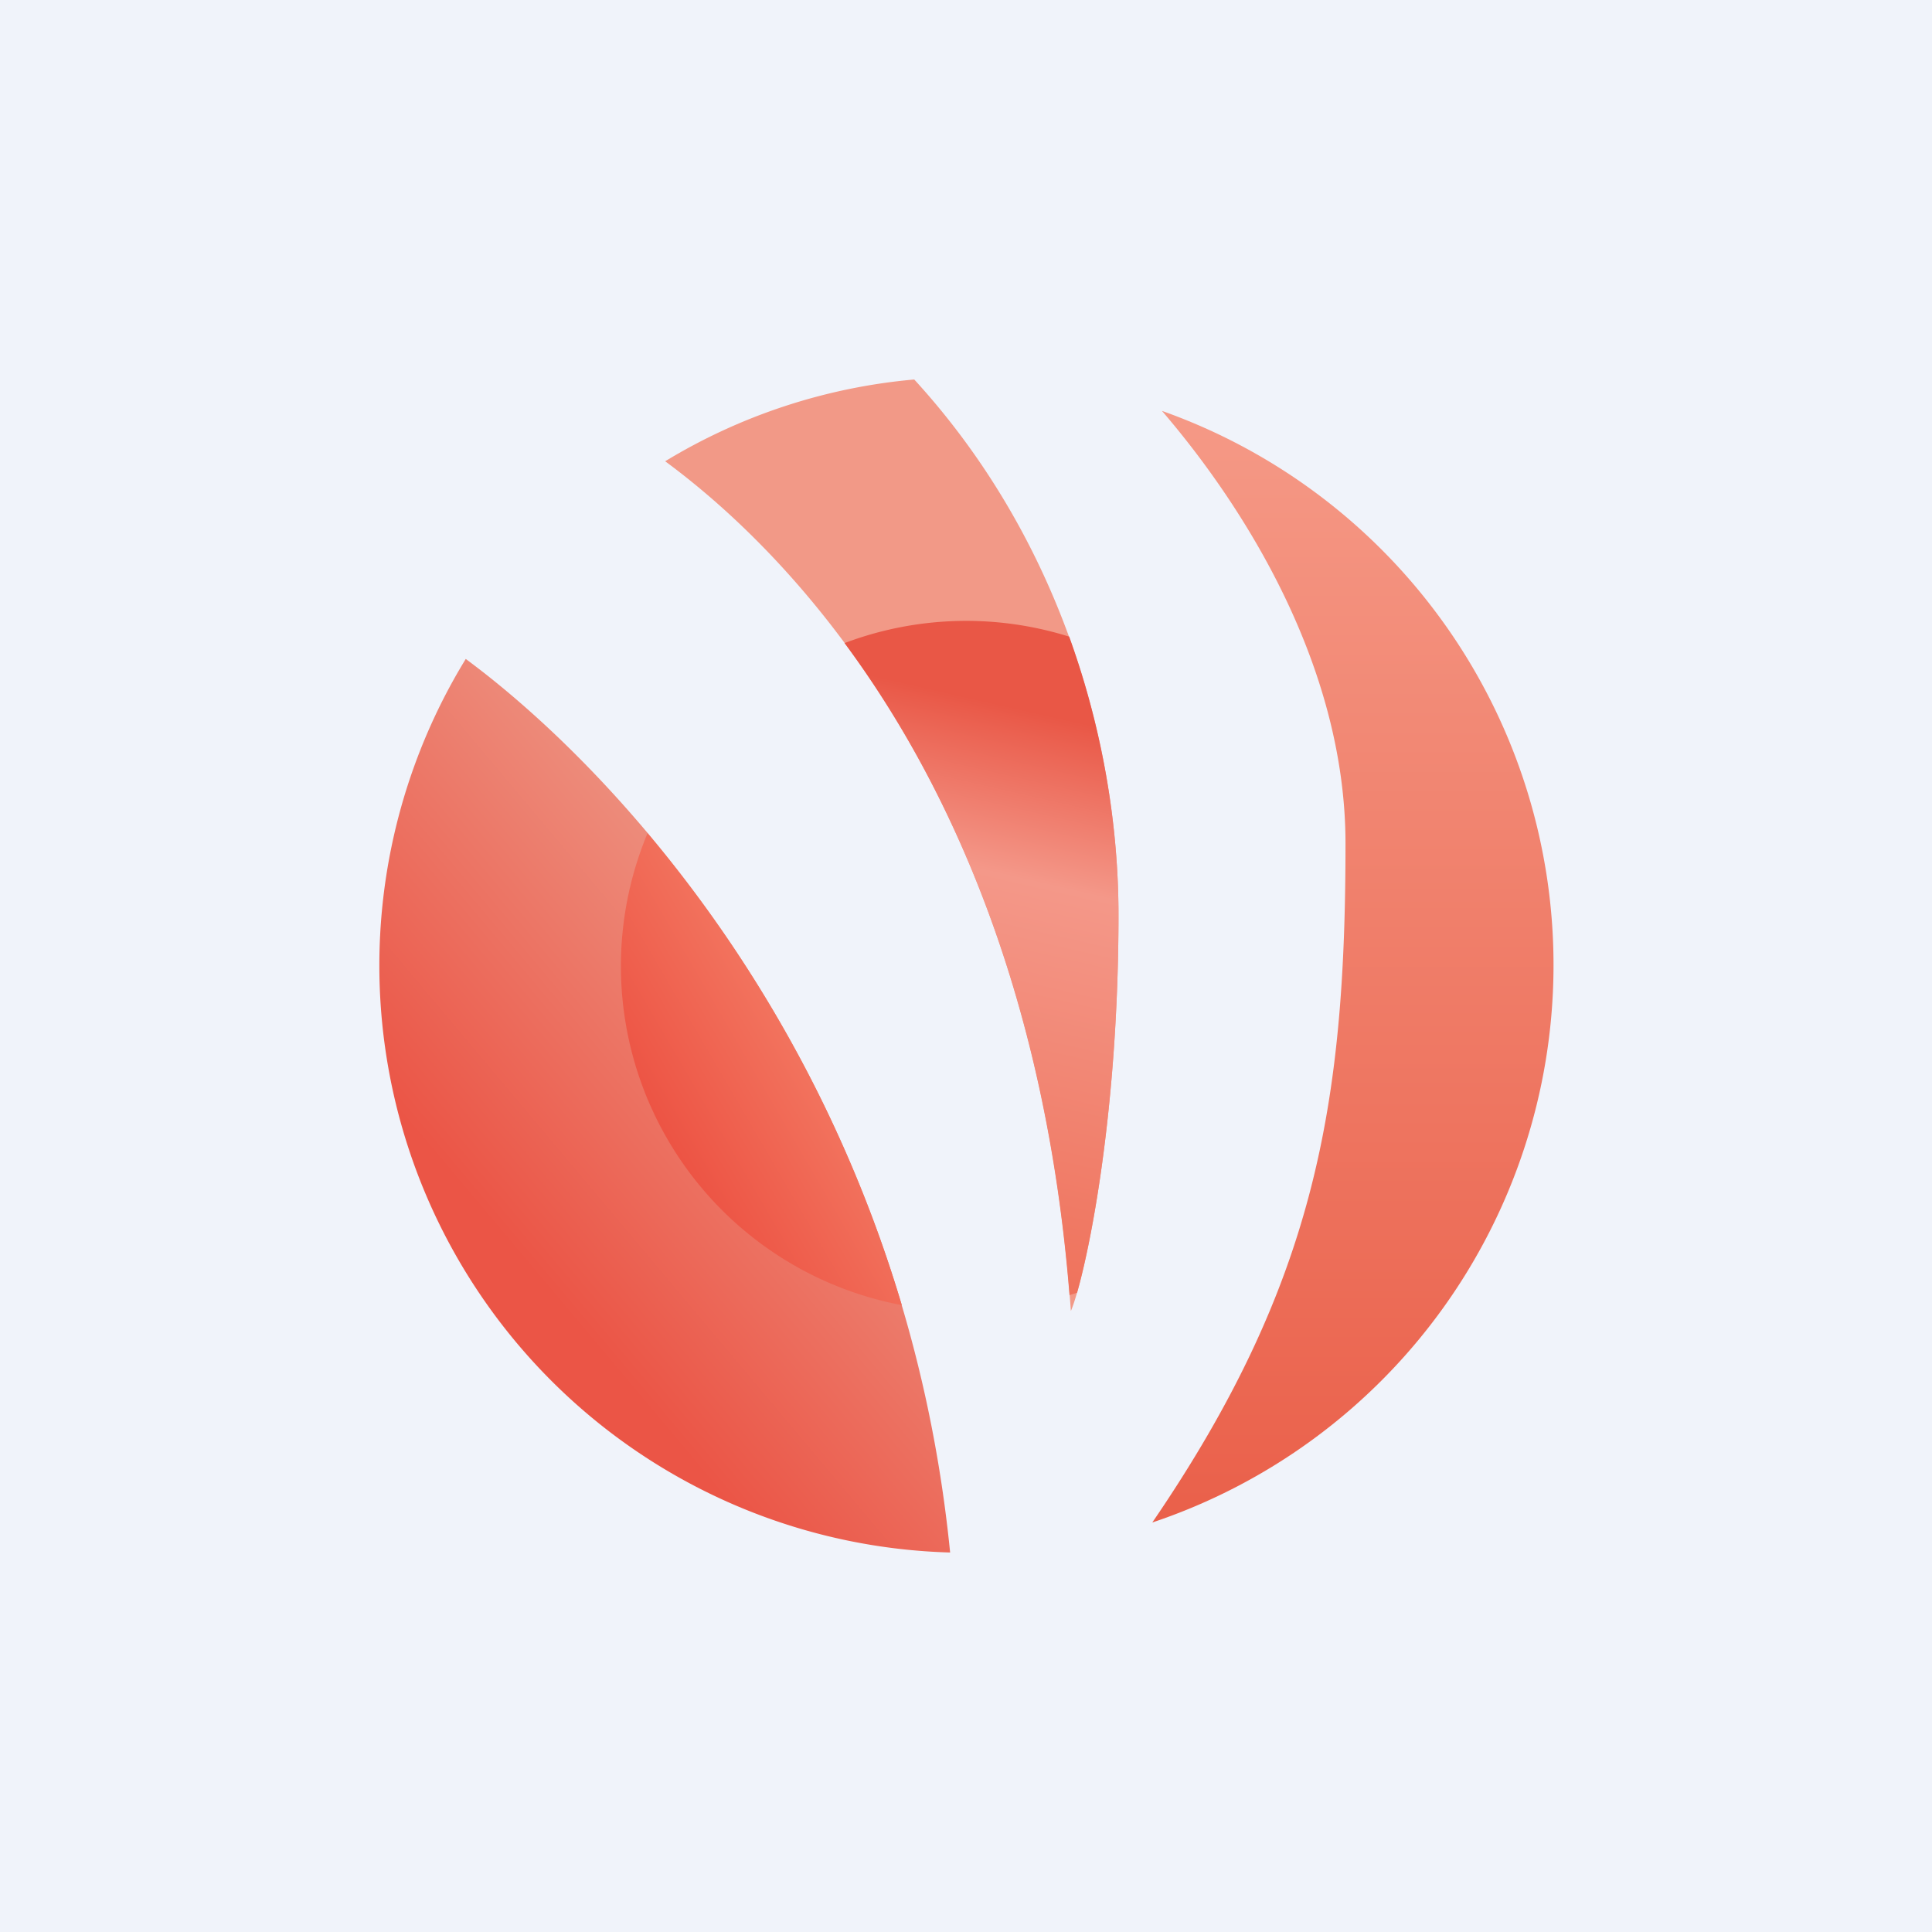
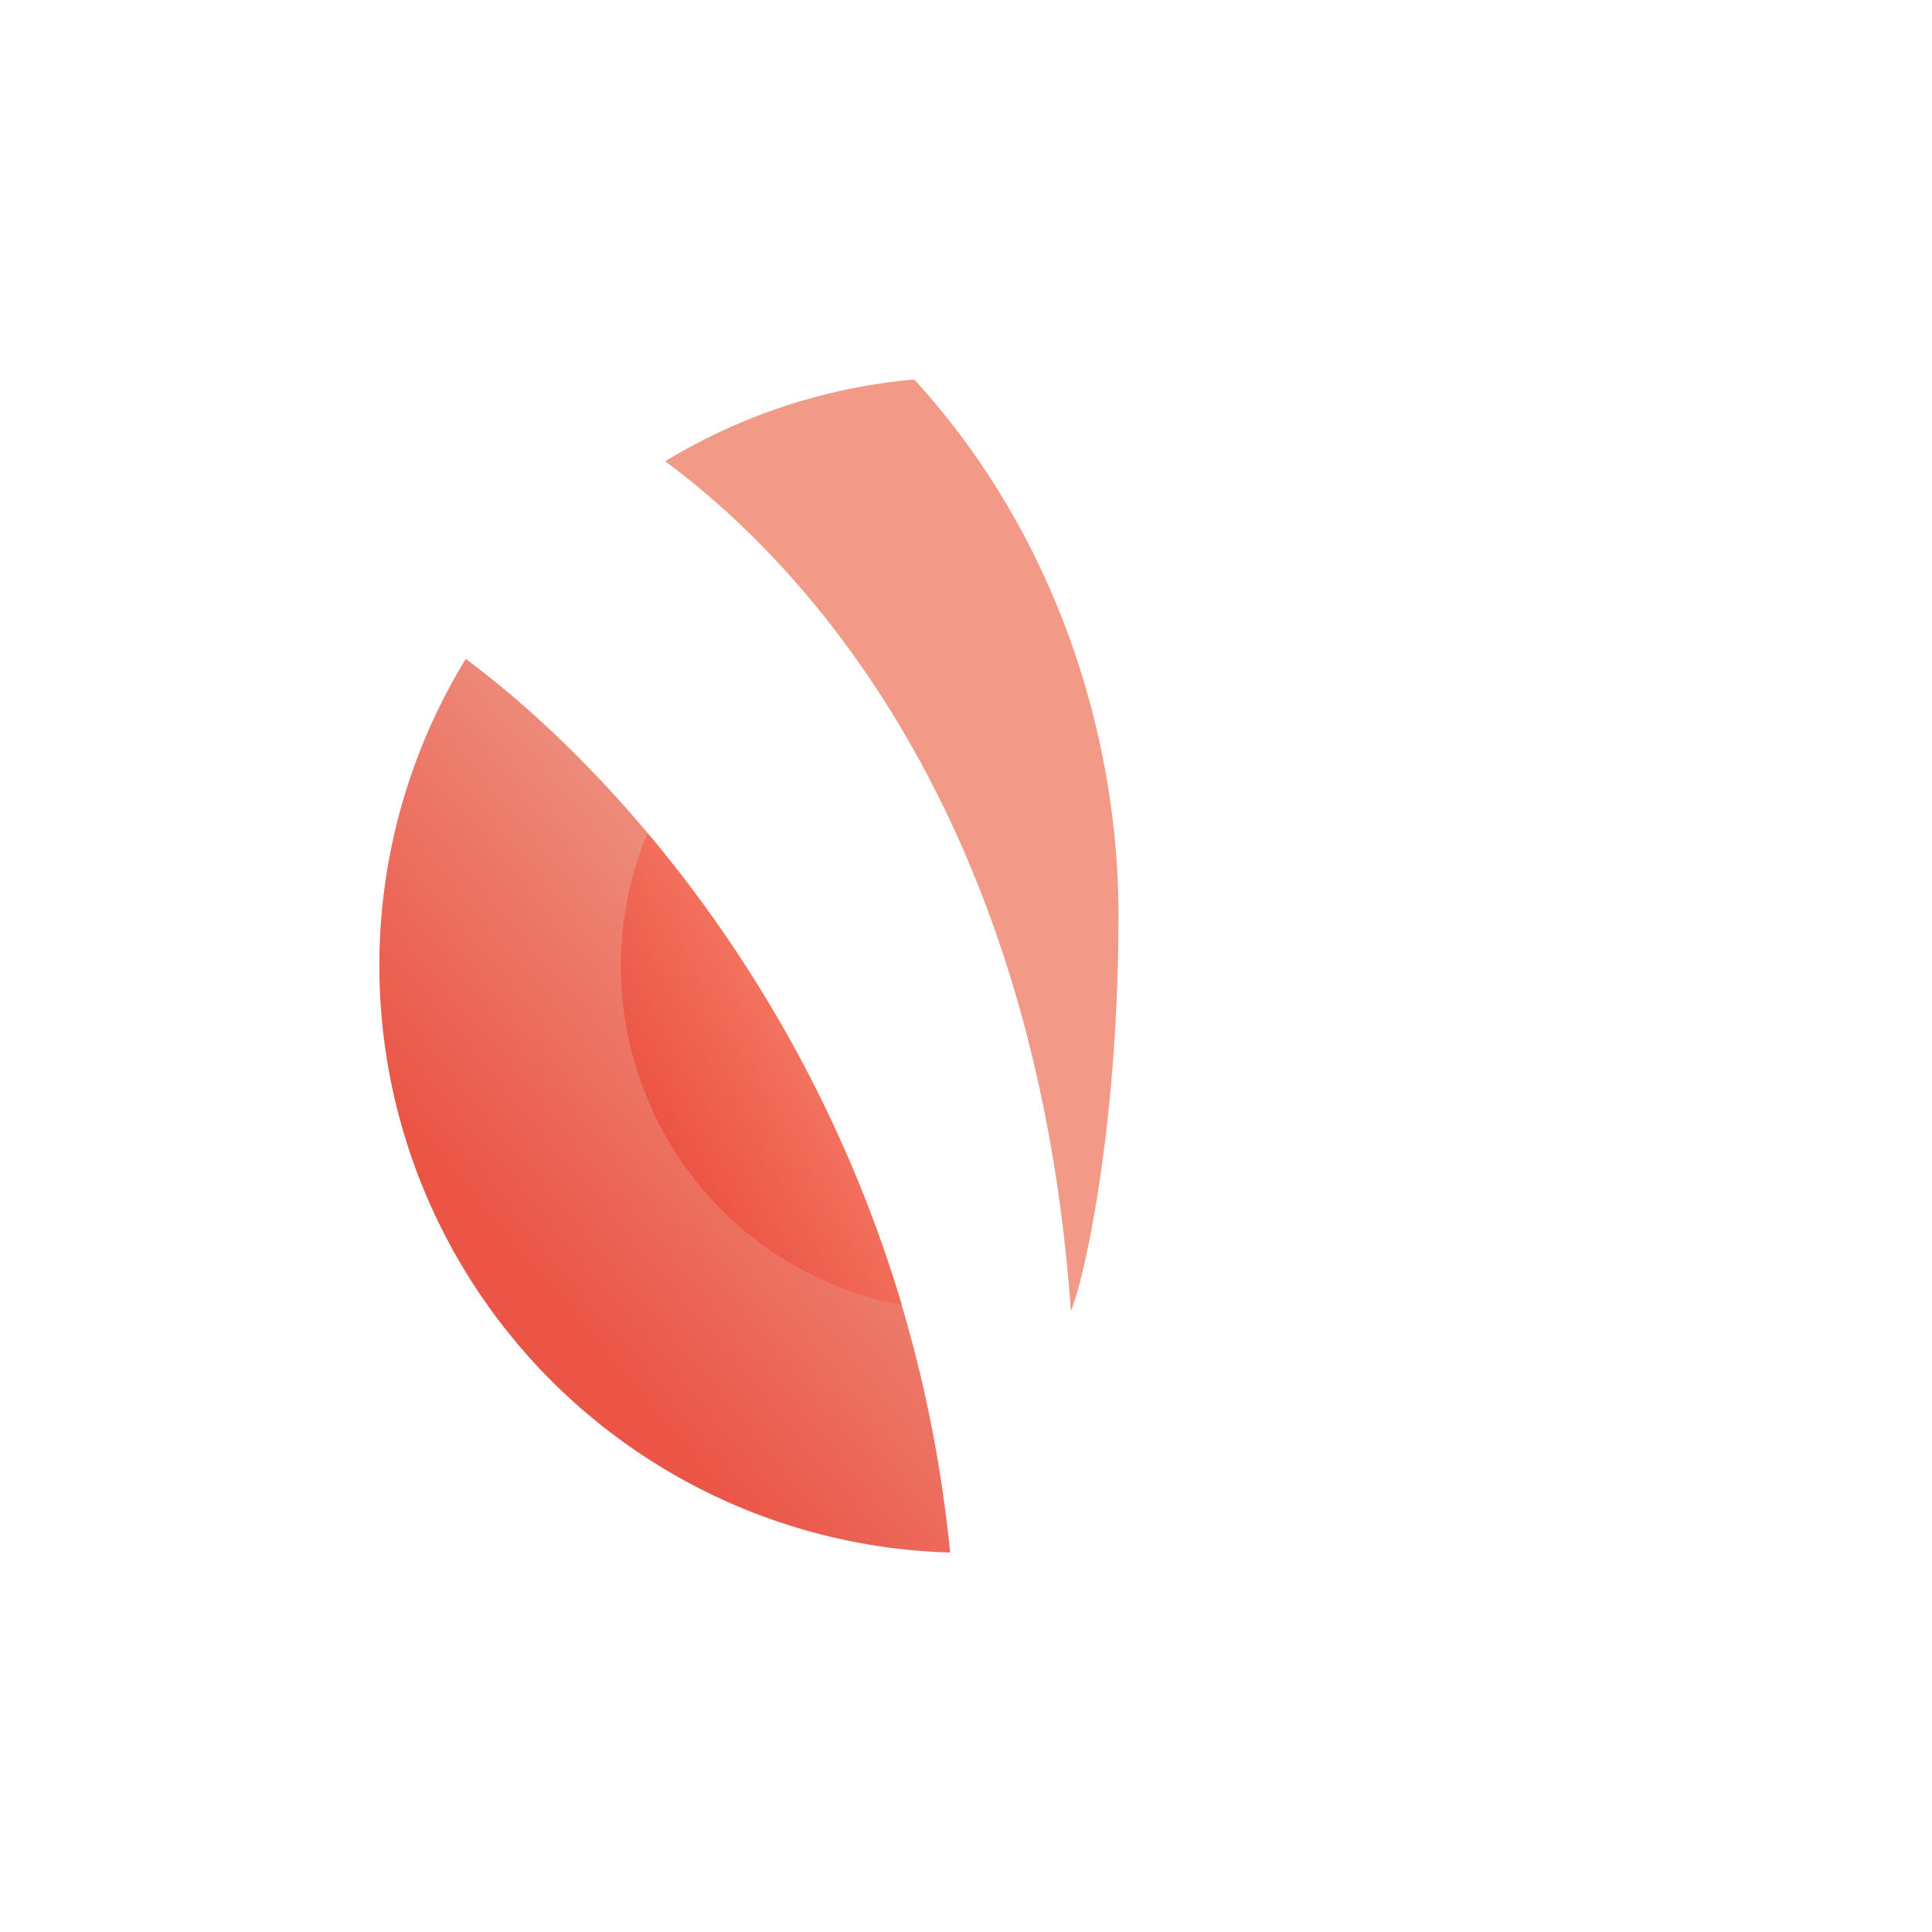
<svg xmlns="http://www.w3.org/2000/svg" width="56" height="56" viewBox="0 0 56 56">
-   <path fill="#F0F3FA" d="M0 0h56v56H0z" />
  <path d="M19.28 13.37C23.9 16.78 30.07 24.27 31.04 38c.37-.86 1.38-5.28 1.38-11.48 0-5.1-1.76-10.98-5.92-15.52a16.76 16.76 0 0 0-7.22 2.37Z" fill="#F29987" />
  <path d="M27.54 45A17.02 17.02 0 0 1 13.5 19.1C18.33 22.67 26.2 31.52 27.54 45Z" fill="url(#adjp32bup)" />
  <path d="M26.14 37.83a10 10 0 0 1-7.37-13.68 38.29 38.29 0 0 1 7.37 13.68Z" fill="url(#bdjp32bup)" />
-   <path d="M30.99 18.45c.98 2.71 1.43 5.49 1.43 8.07 0 5.37-.76 9.41-1.2 10.95l-.22.07c-.69-8.61-3.43-14.73-6.52-18.9a9.98 9.98 0 0 1 6.5-.19Z" fill="url(#cdjp32bup)" />
-   <path d="M33.68 11.91C36 14.61 39 19.25 39 24.45c0 7.55-.87 12.76-5.6 19.68a17.04 17.04 0 0 0 .28-32.22Z" fill="url(#ddjp32bup)" />
  <defs>
    <linearGradient id="adjp32bup" x1="23.04" y1="28.08" x2="12.58" y2="36.87" gradientUnits="userSpaceOnUse">
      <stop stop-color="#ED8F7E" />
      <stop offset=".84" stop-color="#EB5546" />
    </linearGradient>
    <linearGradient id="bdjp32bup" x1="22.94" y1="28.72" x2="17.82" y2="31.7" gradientUnits="userSpaceOnUse">
      <stop stop-color="#F37862" />
      <stop offset="1" stop-color="#EC4F40" />
    </linearGradient>
    <linearGradient id="cdjp32bup" x1="30.4" y1="18.37" x2="26.11" y2="37.1" gradientUnits="userSpaceOnUse">
      <stop offset=".12" stop-color="#E95746" />
      <stop offset=".37" stop-color="#F49889" />
      <stop offset="1" stop-color="#EF7059" />
    </linearGradient>
    <linearGradient id="ddjp32bup" x1="39.2" y1="11.91" x2="39.2" y2="44.13" gradientUnits="userSpaceOnUse">
      <stop stop-color="#F59986" />
      <stop offset="1" stop-color="#EA604A" />
    </linearGradient>
  </defs>
</svg>